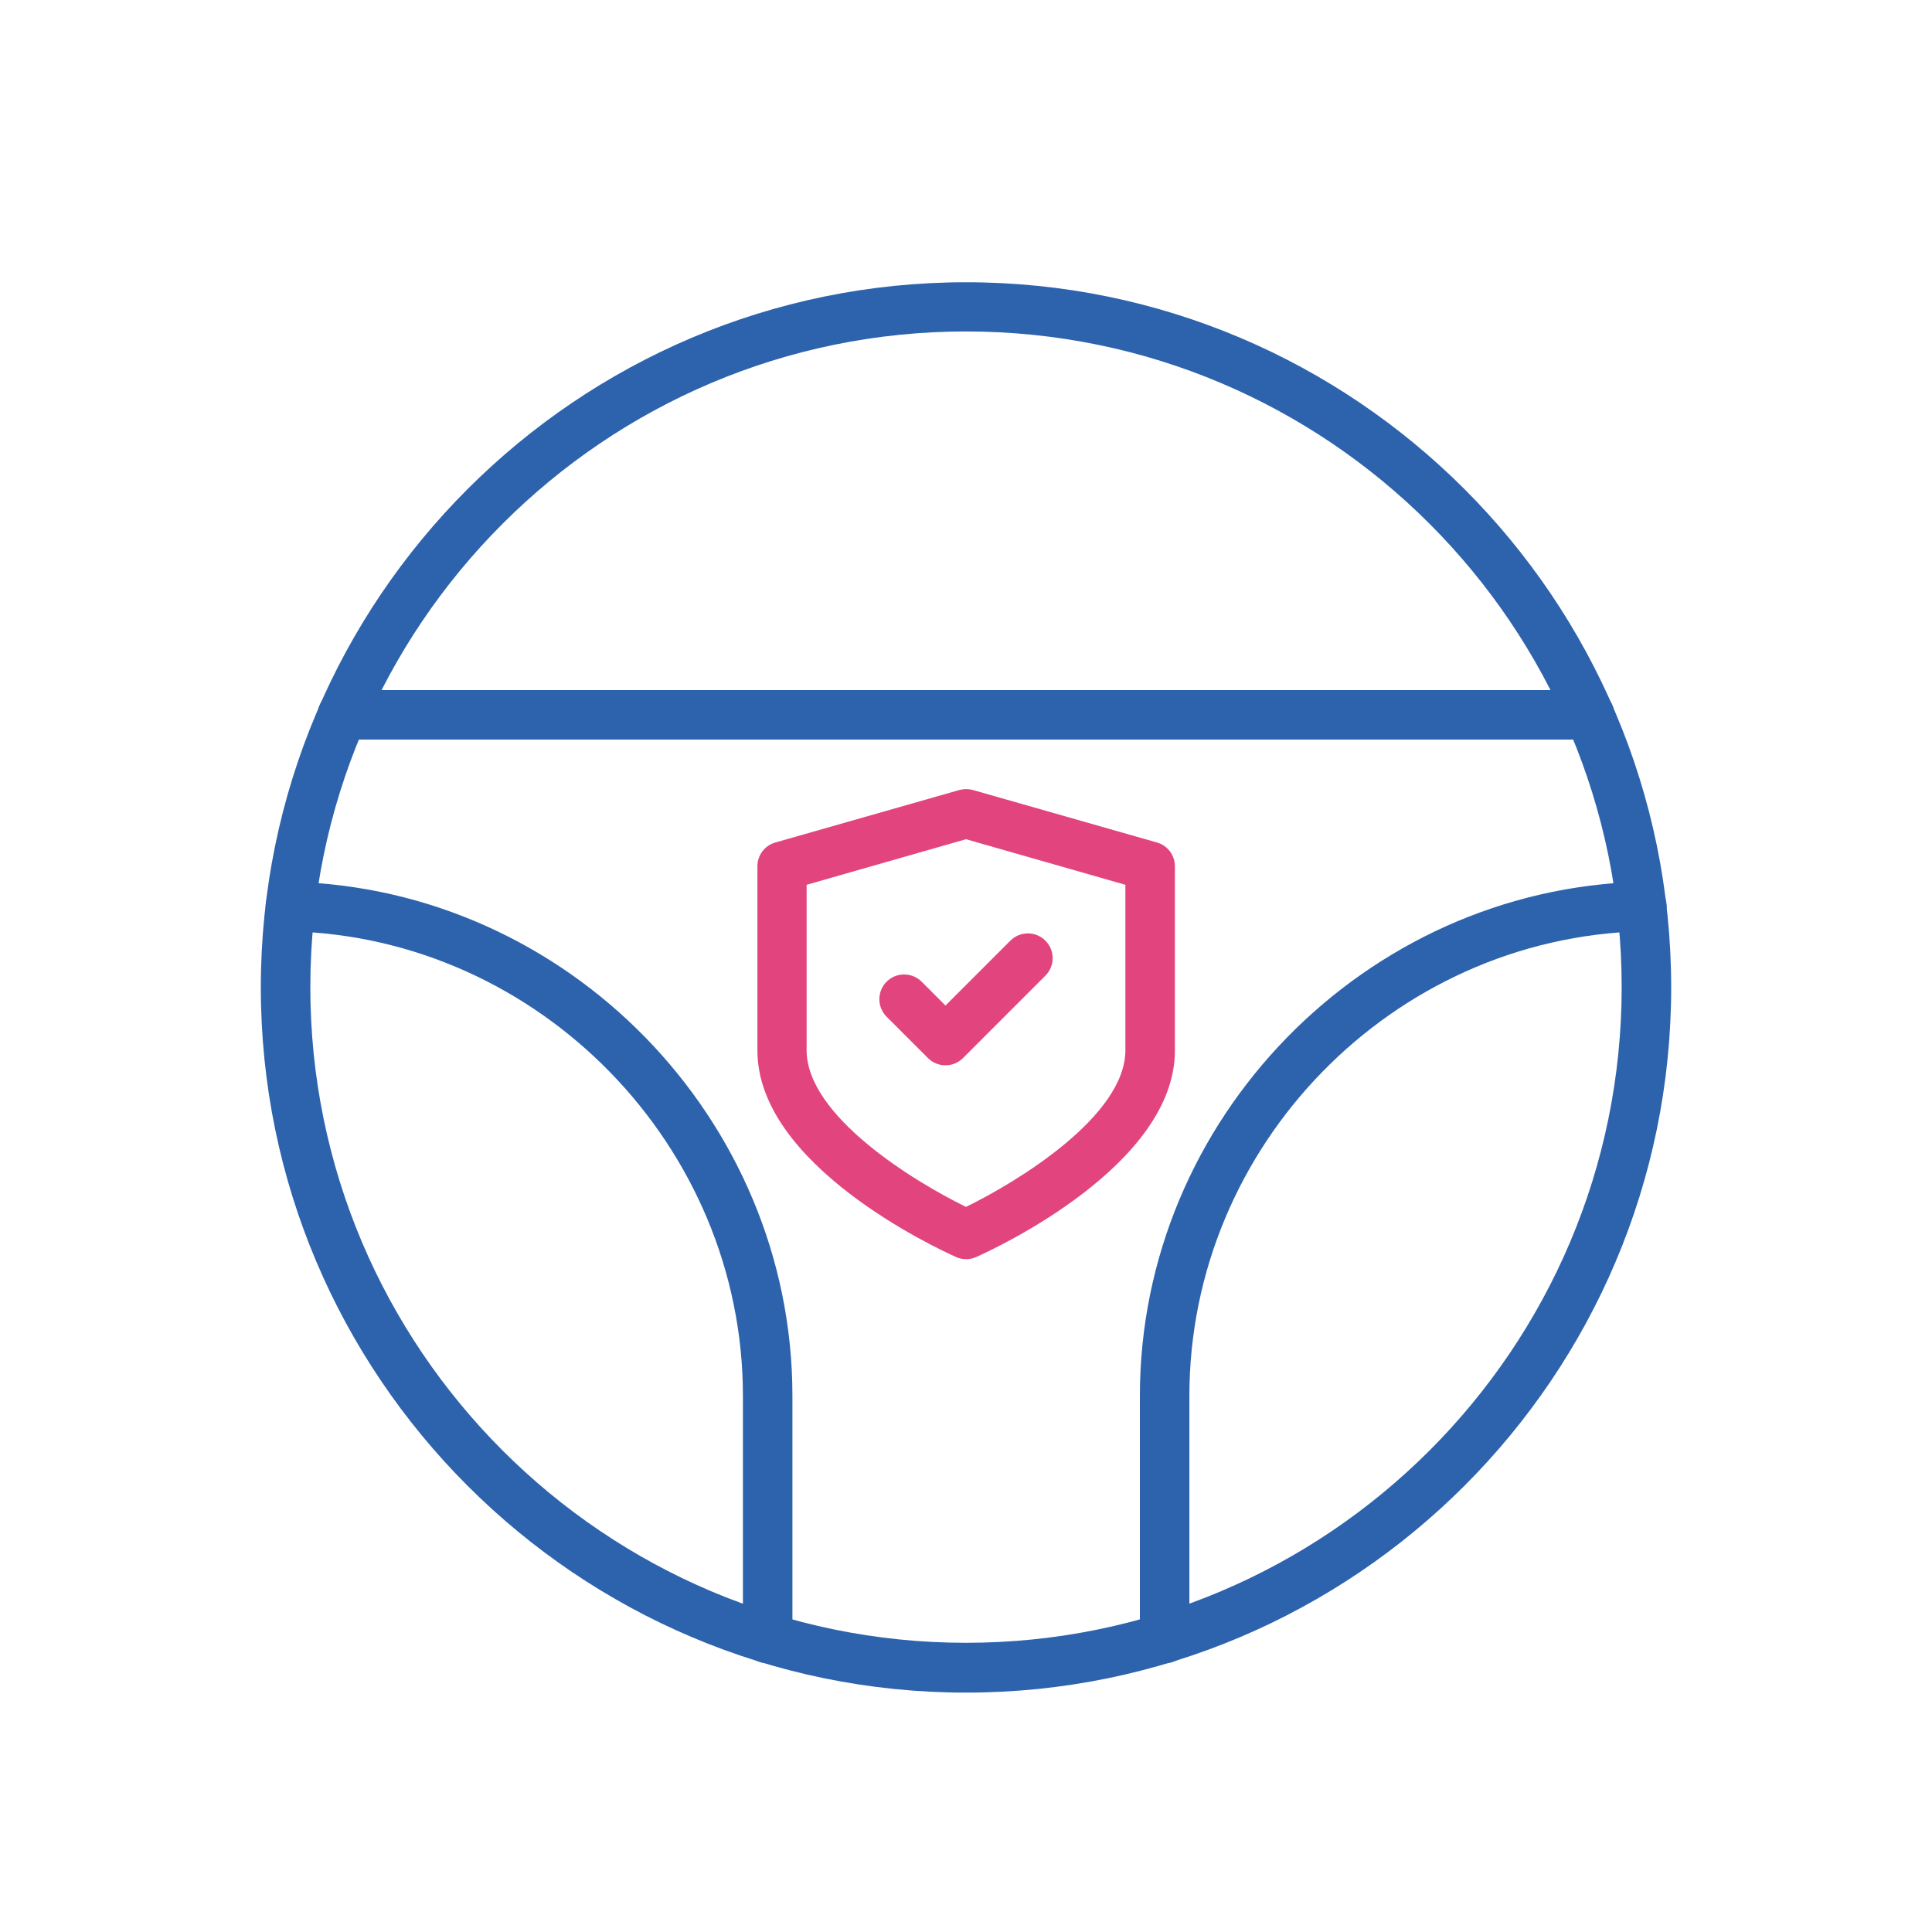
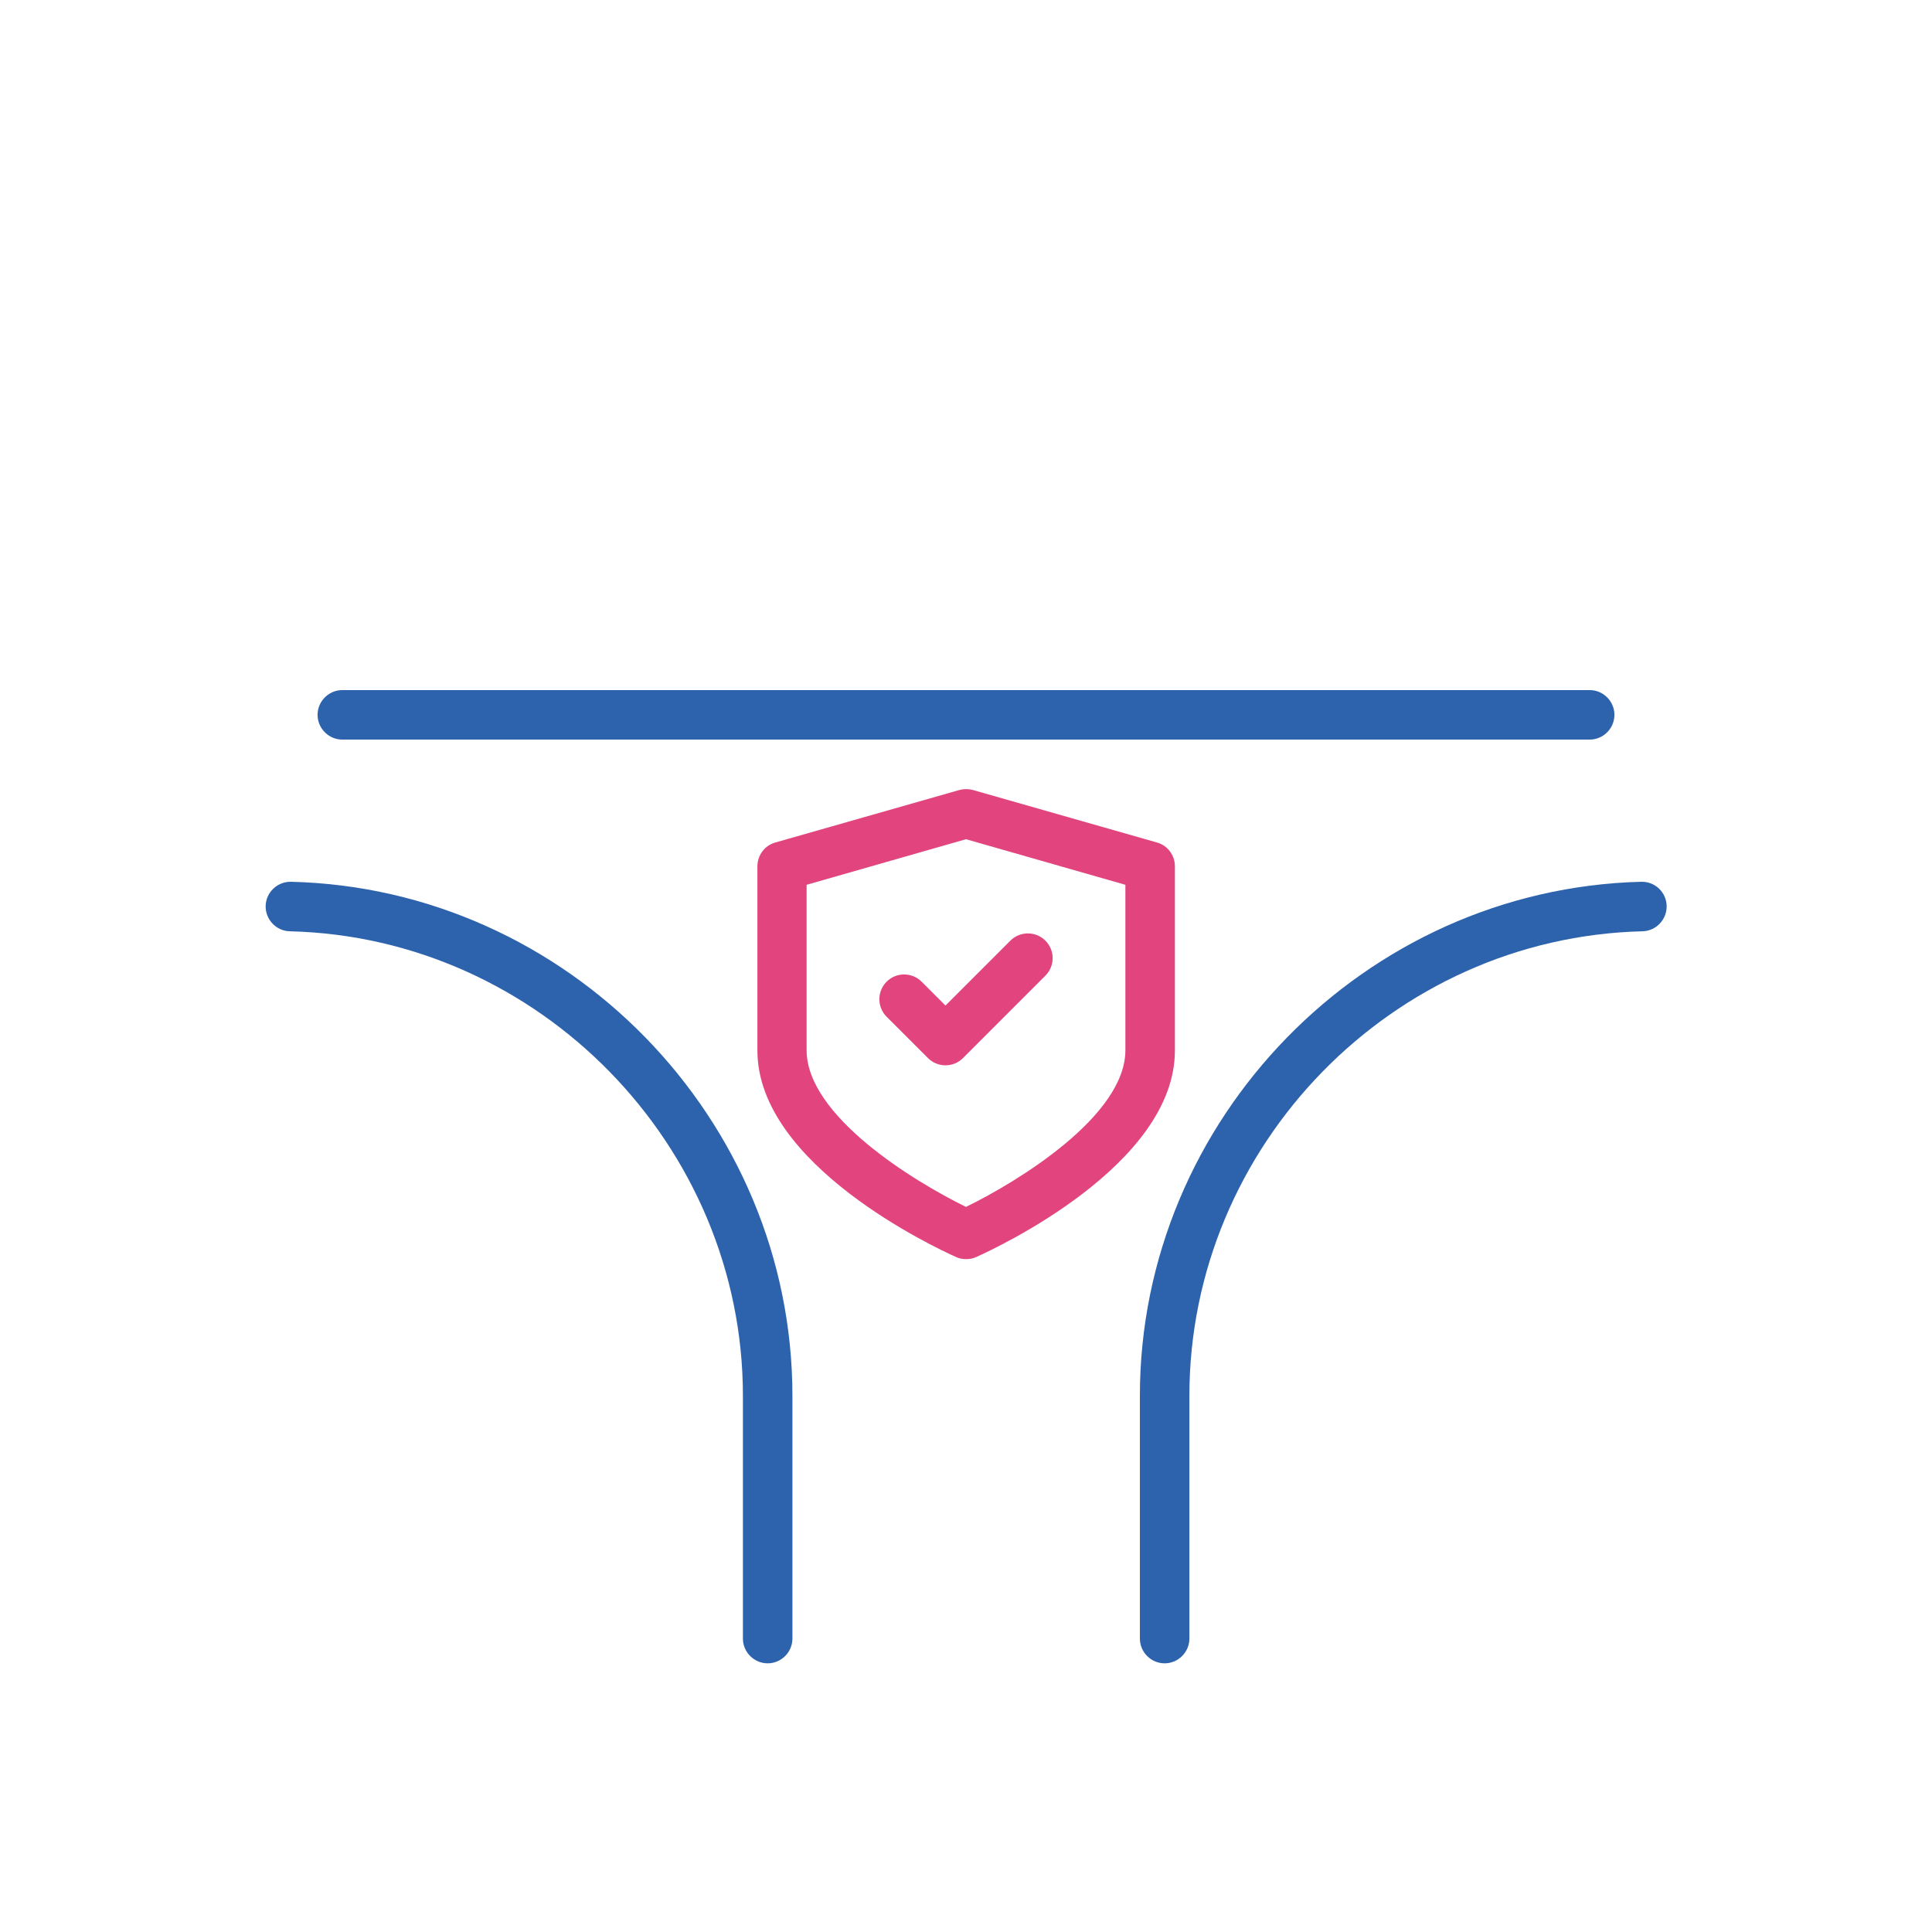
<svg xmlns="http://www.w3.org/2000/svg" id="Layer_1" data-name="Layer 1" viewBox="0 0 64 64">
  <defs>
    <style>
      .cls-1 {
        fill: #2d63ad;
      }

      .cls-2 {
        fill: #e2447e;
      }
    </style>
  </defs>
  <g>
-     <path class="cls-1" d="m32,56.07c-12.88,0-23.36-10.48-23.36-23.36s10.48-23.36,23.36-23.36,23.36,10.48,23.36,23.36-10.48,23.36-23.36,23.36Zm0-45.09c-11.98,0-21.72,9.75-21.72,21.72s9.74,21.72,21.72,21.72,21.72-9.74,21.72-21.72-9.74-21.72-21.72-21.72Z" />
    <path class="cls-1" d="m52.66,24.5H11.34c-.45,0-.82-.37-.82-.82s.37-.82.82-.82h41.32c.45,0,.82.37.82.82s-.37.82-.82.82Z" />
    <path class="cls-1" d="m25.43,55.1c-.45,0-.82-.37-.82-.82v-8.04c0-8.28-6.74-15.19-15.01-15.39-.45-.01-.81-.39-.8-.84.01-.45.39-.81.84-.8,9.16.22,16.61,7.86,16.61,17.03v8.04c0,.45-.37.82-.82.82Z" />
    <path class="cls-1" d="m38.58,55.1c-.45,0-.82-.37-.82-.82v-8.04c0-9.17,7.45-16.8,16.61-17.03.46-.01.83.35.84.8.01.45-.35.83-.8.84-8.28.2-15.01,7.1-15.01,15.39v8.04c0,.45-.37.82-.82.82Z" />
  </g>
  <path class="cls-2" d="m32,41.71c-.11,0-.23-.02-.33-.07-.67-.3-6.58-3.05-6.58-6.84v-6.1c0-.37.24-.69.59-.79l6.1-1.74c.15-.04.3-.04.45,0l6.1,1.74c.35.1.59.42.59.79v6.1c0,3.79-5.91,6.54-6.58,6.84-.11.05-.22.07-.33.07Zm-5.28-12.4v5.48c0,2.17,3.54,4.34,5.28,5.19,1.74-.85,5.28-3.02,5.28-5.19v-5.48l-5.28-1.51-5.28,1.51Z" />
  <path class="cls-2" d="m31.32,35.29c-.21,0-.42-.08-.58-.24l-1.37-1.37c-.32-.32-.32-.84,0-1.16.32-.32.84-.32,1.16,0l.79.79,2.15-2.15c.32-.32.84-.32,1.16,0,.32.32.32.84,0,1.16l-2.73,2.73c-.16.16-.37.24-.58.24Z" />
</svg>